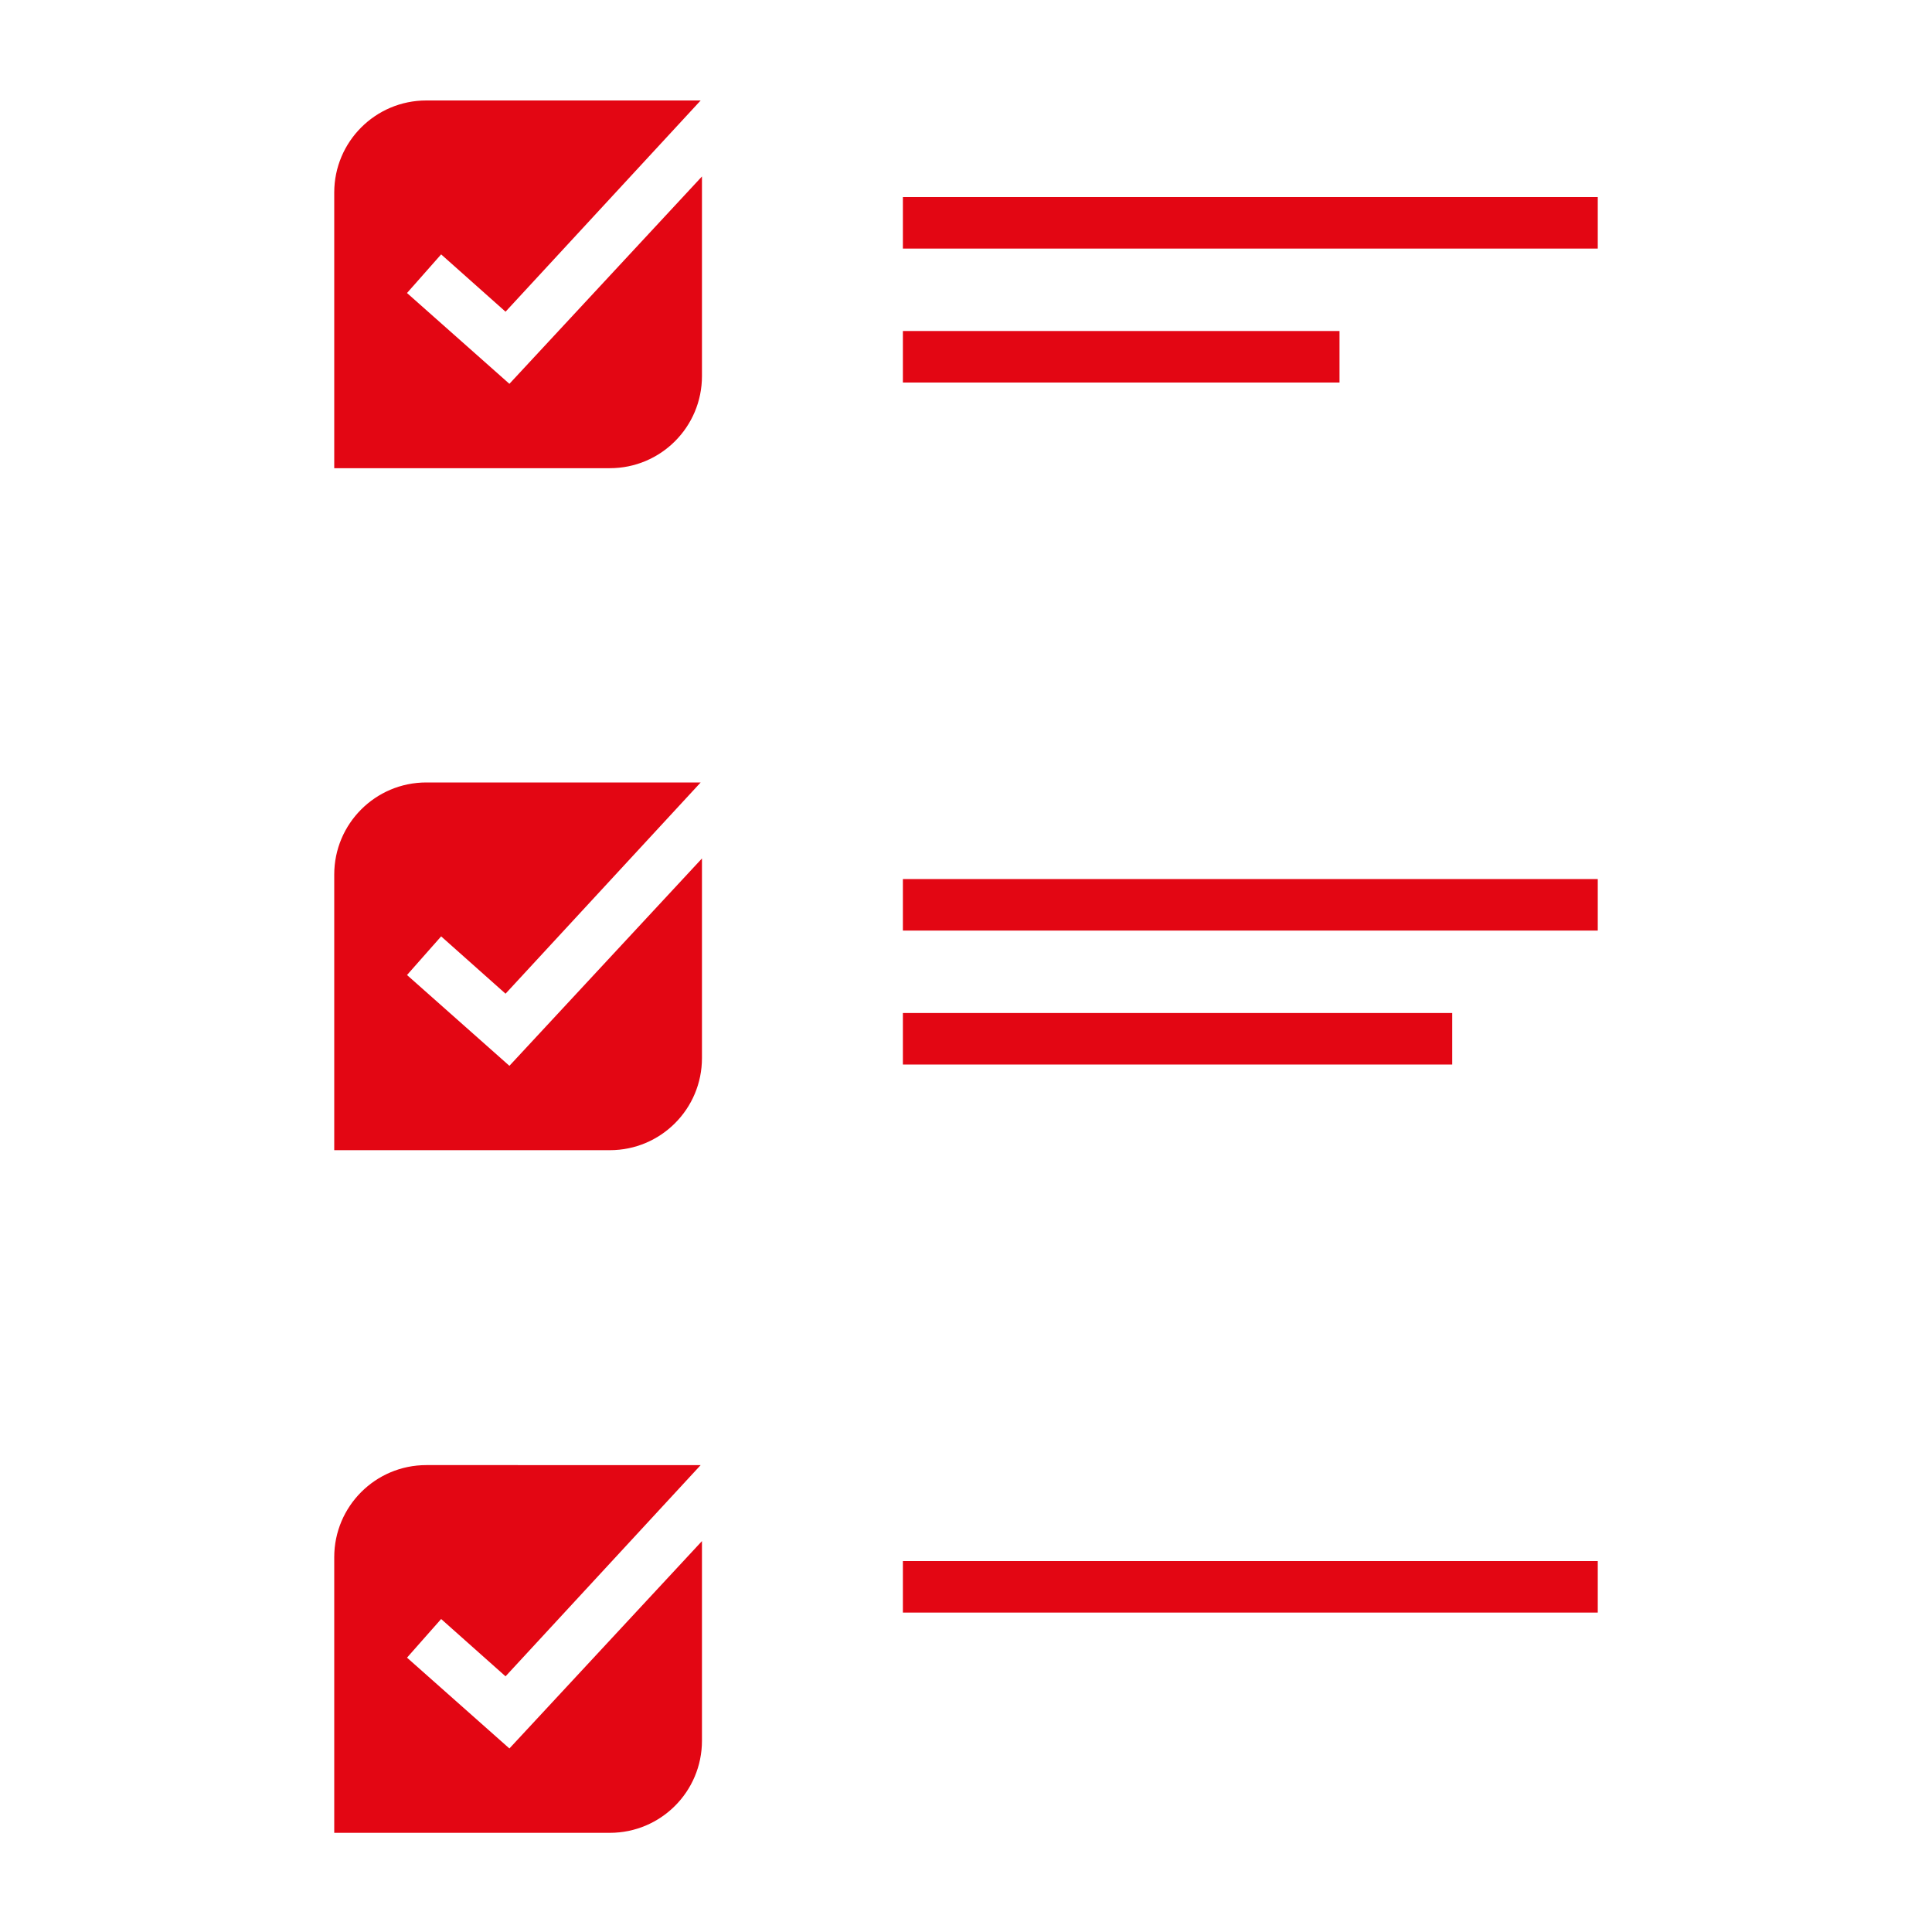
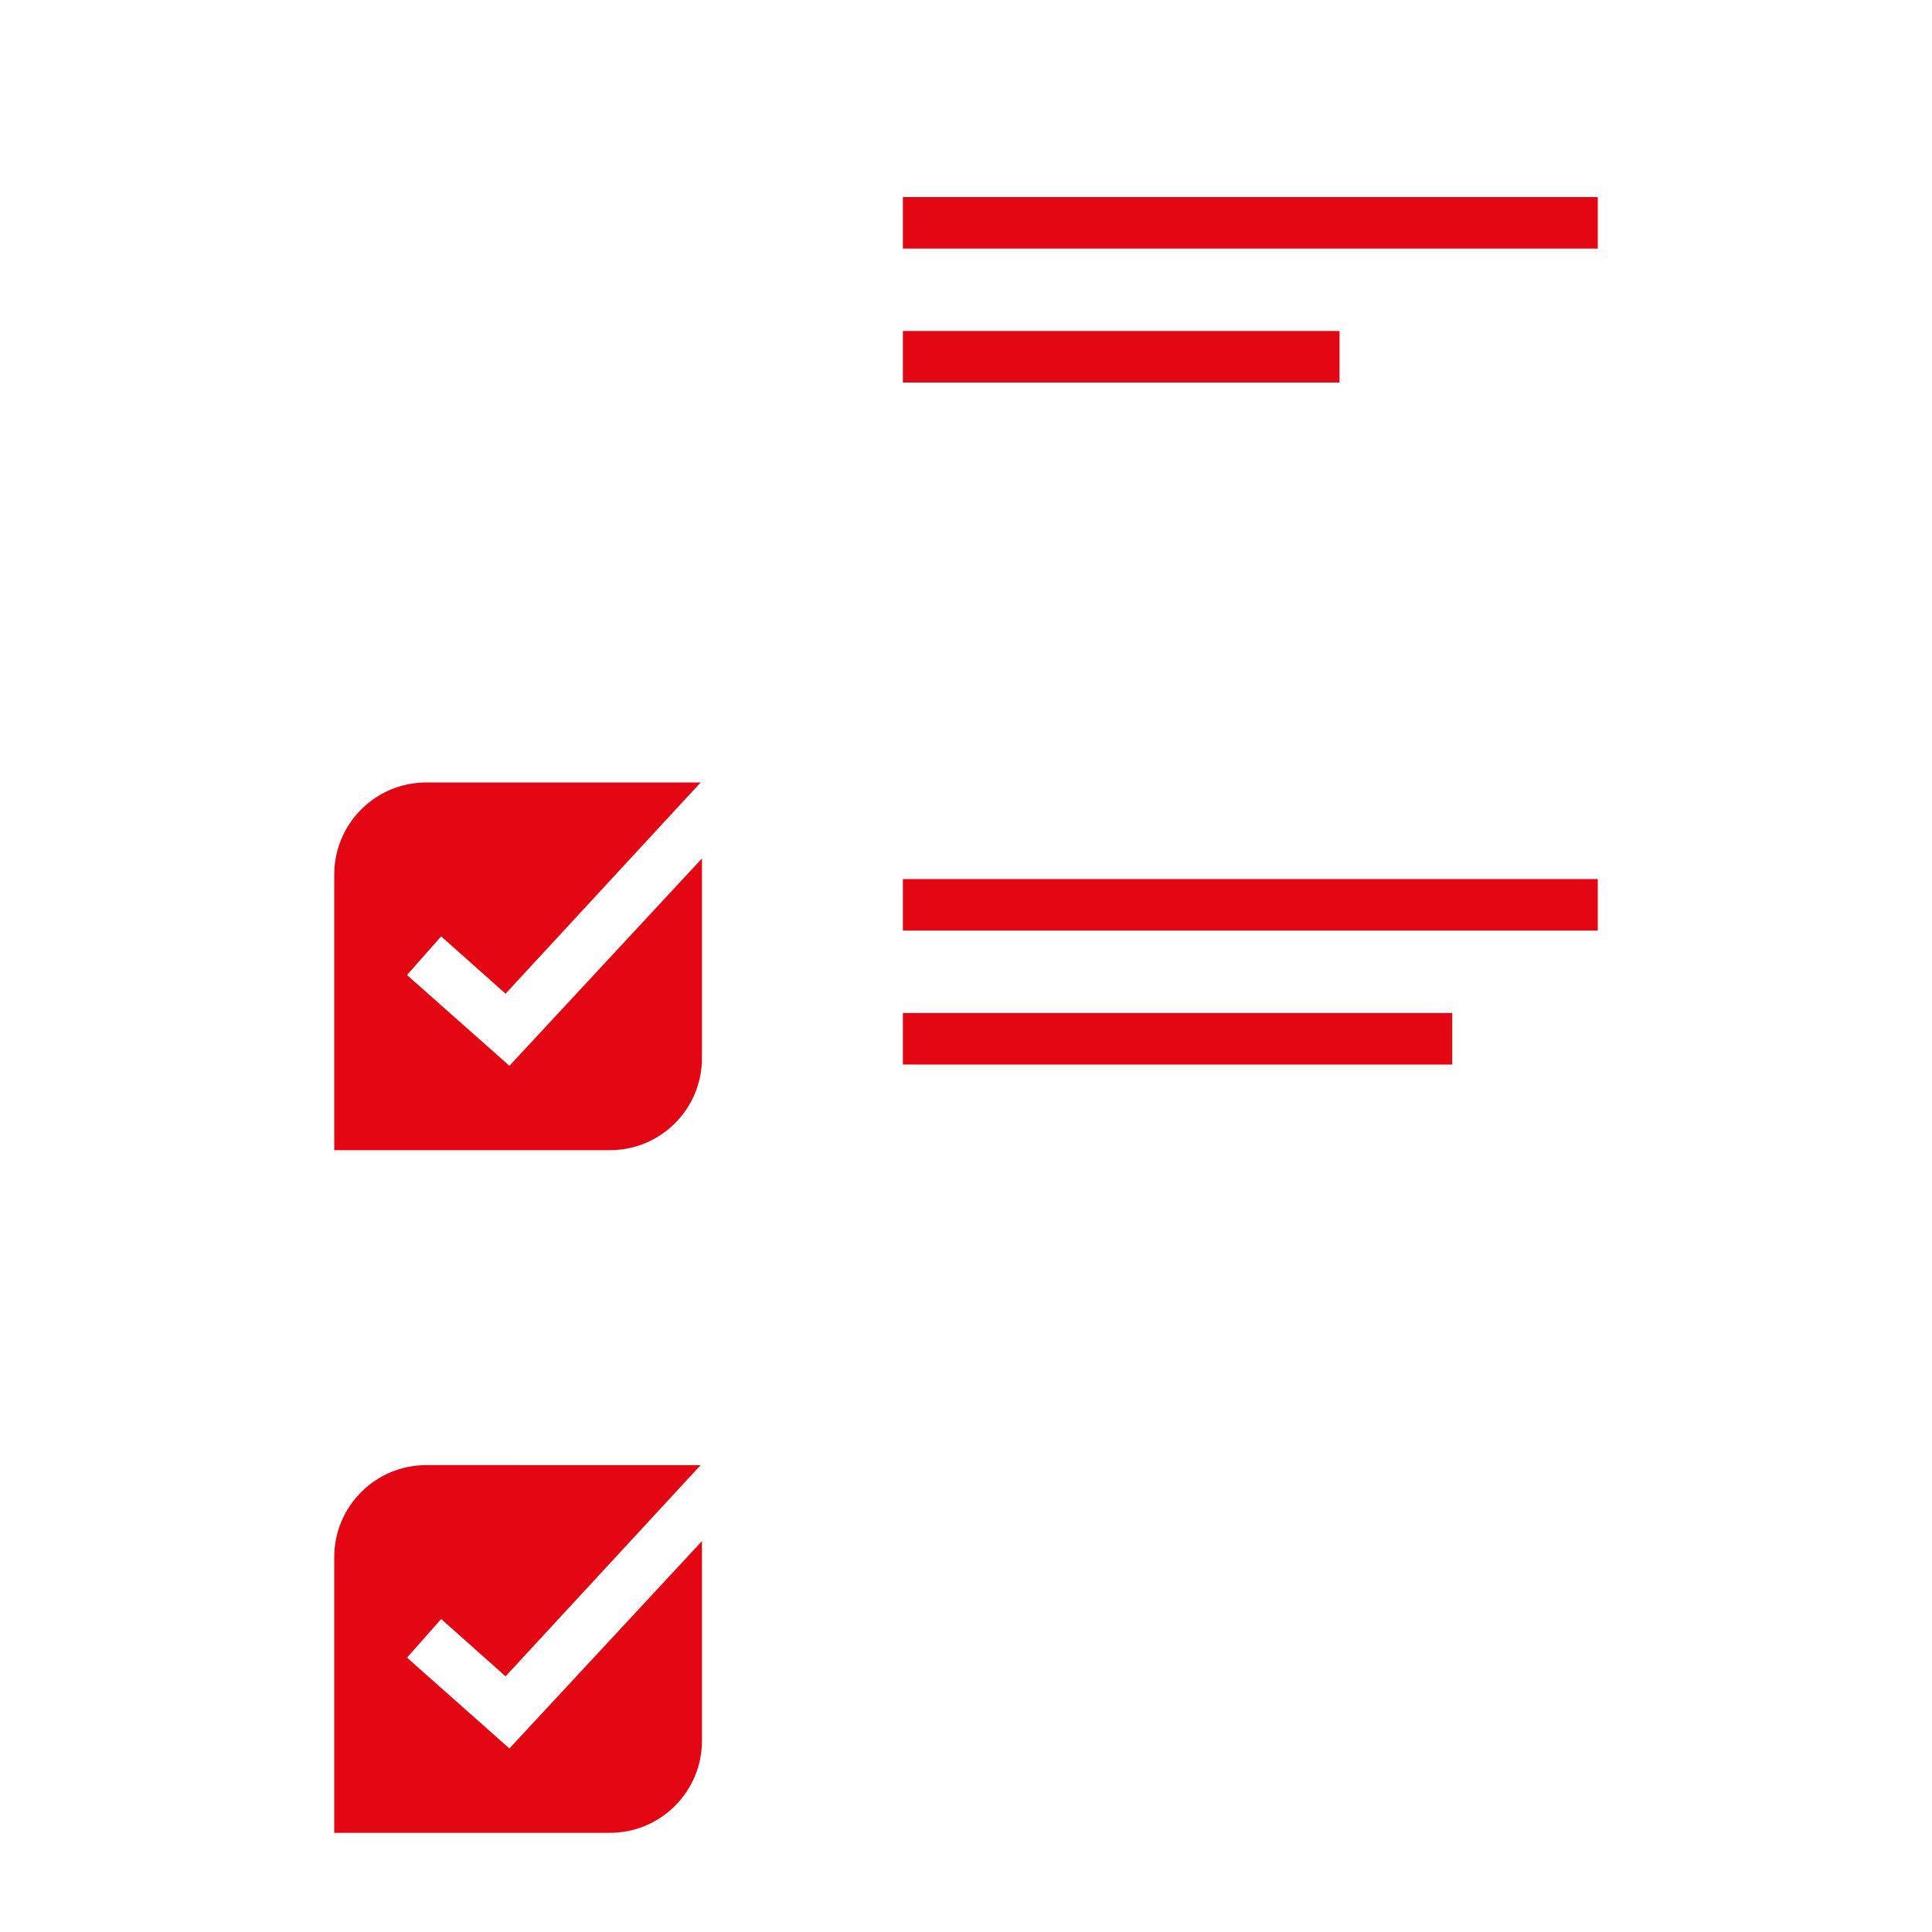
<svg xmlns="http://www.w3.org/2000/svg" version="1.1" x="0px" y="0px" viewBox="0 0 300 300" xml:space="preserve">
  <g id="Ebene_1">
    <g>
-       <path fill="#E30613" d="M79.1,59.6L63.2,45.5l5.3-6l10,8.9l30.3-32.8H66.2c-7.9,0-14.3,6.4-14.3,14.3v42.8h42.8    c7.9,0,14.3-6.4,14.3-14.3v-31L79.1,59.6z" />
      <path fill="#E30613" d="M79.1,165.5l-15.9-14.1l5.3-6l10,8.9l30.3-32.8H66.2c-7.9,0-14.3,6.4-14.3,14.3v42.8h42.8    c7.9,0,14.3-6.4,14.3-14.3v-31L79.1,165.5z" />
      <path fill="#E30613" d="M79.1,271.5l-15.9-14.1l5.3-6l10,8.9l30.3-32.8H66.2c-7.9,0-14.3,6.4-14.3,14.3v42.8h42.8    c7.9,0,14.3-6.4,14.3-14.3v-31L79.1,271.5z" />
      <rect x="140.2" y="30.6" fill="#E30613" width="107.9" height="8" />
      <rect x="140.2" y="51.4" fill="#E30613" width="67.8" height="8" />
-       <rect x="140.2" y="242.4" fill="#E30613" width="107.9" height="8" />
      <rect x="140.2" y="136.5" fill="#E30613" width="107.9" height="8" />
      <rect x="140.2" y="157.3" fill="#E30613" width="85.3" height="8" />
    </g>
  </g>
  <g id="Ebene_2" display="none">
    <g display="inline">
      <path fill="#E30613" d="M220.5,230v-11.8c-1-26.5-8.2-56.6-50.3-58.3l-21,23l-20.8-23c-42.9,1.7-49.9,32.7-50.6,58.3V230H220.5z" />
      <path fill="#E30613" d="M149.2,149.3c21.9,0,39.7-17.7,39.7-39.6c0-21.9-17.7-39.7-39.7-39.7c-21.9,0-39.6,17.8-39.6,39.7    C109.6,131.6,127.3,149.3,149.2,149.3" />
      <path fill="#E30613" d="M209.4,149.3c0,16.7,13.5,30.2,30.2,30.2c16.7,0,30.3-13.5,30.3-30.2c0-16.7-13.5-30.3-30.3-30.3    C222.9,119,209.4,132.6,209.4,149.3" />
      <path fill="#E30613" d="M253,190.8l-13.4,12.6l-13.2-12.6c-0.3,0-0.5,0-0.7,0.1c3.5,10.8,3.9,21.1,4.1,27l0,0.2v0.2V230H285v-6.6    C284.4,208.6,279.8,191.7,253,190.8" />
-       <path fill="#E30613" d="M68.6,218.2v-0.1l0-0.1c0.3-9.8,1.7-18.4,4-26.1l-12.3,11.5l-13.2-12.6c-27.4,1-31.8,18.3-32.2,32.6v6.6    h53.6V218.2z" />
      <path fill="#E30613" d="M30.1,149.3c0,16.7,13.5,30.2,30.2,30.2c16.7,0,30.3-13.5,30.3-30.2c0-16.7-13.5-30.3-30.3-30.3    C43.7,119,30.1,132.6,30.1,149.3" />
    </g>
  </g>
  <g id="Ebene_3" display="none">
    <g display="inline">
      <path fill="#E30613" d="M129.4,120.3l1.8-1.8l1.8,1.8c14.6,14.3,25.4,22.8,31.2,24.5c9.2,3.6,14.6,1.9,16.6-0.9    c1.6-2.2,1.3-5.2-0.6-7.3c-1.1-1.2-3.6-4-7.1-7.9c-7.5-8.4-18.7-21.2-28.3-30.7c-3.4-3.4-7.5-5.9-12.2-7.1    c-6.2-1.6-12.8-1.8-19.8-0.6c-13.2,2.3-26.4,8.4-35.4,17.3c-14.5,14.3-18.7,33.3-17,44.6c1.1,6.9,5.4,13.9,9.6,18.3    C87.1,156.3,125.9,123.8,129.4,120.3" />
-       <path fill="#E30613" d="M35.6,129.5c-5.2,0-9.5-4.1-9.5-9.3c0-5.1,4.2-9.2,9.5-9.2s9.5,4.1,9.5,9.2    C45,125.3,40.8,129.5,35.6,129.5 M70.5,100.7c10.1-10,24.9-17.3,40.6-20c1.1-0.2,2.1-0.3,3.1-0.4c3.6-3.8,3.5-9.8-0.4-13.4    L87.4,42.6c-3.8-3.5-9.9-3.4-13.5,0.4L8.8,110.6c-3.6,3.8-3.5,9.8,0.4,13.4l26.4,24.4c3.8,3.5,9.9,3.4,13.5-0.4l0.5-0.5    c0.5-0.5,0.7-1.1,0.7-1.7C50.7,131.8,56.6,114.4,70.5,100.7" />
      <path fill="#E30613" d="M264.2,128.7c-5.2,0-9.5-4.1-9.5-9.3c0-5.1,4.2-9.2,9.5-9.2s9.5,4.1,9.5,9.2    C273.7,124.5,269.5,128.7,264.2,128.7 M291.4,110.2l-65.8-68.3c-3.4-3.5-9.2-3.7-12.8-0.4l-27.1,25c-3.7,3.4-3.8,9.1-0.4,12.7    c0.4,0.4,0.9,0.6,1.4,0.6c14.1,0.7,27.1,6.4,40.1,17.6c11,9.5,19.8,25.3,22.8,41.4c0.5,2.5,0.7,4.9,0.9,7.3c0,0.5,0.2,1,0.6,1.4    l0,0c3.4,3.6,9.2,3.7,12.8,0.4l27.1-25C294.6,119.5,294.8,113.7,291.4,110.2" />
      <path fill="#E30613" d="M240,140.6c-2.5-13.3-9.7-27.3-19.6-35.8c-16.1-13.8-30.1-16.7-44-14.9c-3,0.4-8.9,2.3-12.8,3.8    c-2.2,0.9-4.3,1.9-6.5,3.1c8.4,8.7,17.1,18.6,23.2,25.5c3,3.3,5.7,6.5,6.7,7.5c5.3,5.6,5.9,13.6,1.7,19.7    c-2,2.8-9.8,11.4-27.8,4.5c-4.5-1.5-12.5-5.6-30-22.2c-8.5,7.4-26.9,22.8-54.8,46.2l-6.6,5.5c0,3.7,1.4,7.8,5.7,11.9    c2.4,2.3,4.7,3.6,6.9,4.3l45.7-45.7c2-2,5.2-2,7.2,0c0.1,0.1,0.1,0.2,0.2,0.3c0.1,0.1,0.1,0.1,0.2,0.1c0.3,0.3,0.5,0.7,0.6,1.1    c0.8,1.9,0.5,4.1-1,5.6l-45.6,45.6c0,0.3,0.1,0.6,0.2,0.9c0.8,2.3,2.3,4.7,4.7,7c2,2,4.1,3.4,6.1,4.3l49.8-49.8c2-2,5.2-2,7.2,0    c1.1,1.1,1.5,2.5,1.4,4c0.1,0.5,0,1-0.3,1.5c-0.2,0.6-0.6,1.2-1.1,1.8l-48.1,48.1c-0.3,0.9-0.2,1.9,0.1,2.8c0.8,2.5,2.4,5,4.9,7.3    c2.7,2.5,10.2,9.4,12.7,10.3c-0.4-1.1-2.2-7.4-2.2-7.4c-1-3.7-3.3-12.5,6.2-21.5c3.9-3.7,8-5.8,12.4-6.4c0.6-4.2,2.8-8.7,7.3-13    c5.4-5.1,10.9-6.2,14.8-6.2c0.9-3.8,3.1-7.6,7-11.3c4.6-4.3,9.4-6.3,13.9-6.7c0.8-3.8,3-7.9,7.1-11.8c10.1-9.5,21.2-7.8,27.3-2.2    l19.1,17.4C245.3,166.6,242.1,151.4,240,140.6" />
-       <path fill="#E30613" d="M148.1,220.8c-1.3-1.3-3.2-1.8-4.9-1.1c-1.5,0.6-3.2,1.7-5.1,3.4c-5.3,5-4.3,8.8-3.5,11.9    c0.1,0.4,0.2,0.8,0.3,1.2c0.2,0.8,0.4,1.8,0.7,2.9c1.3,4.6,3.8,8.8,7.2,12.3c0,0,8.9,8.3,11.8,9.1c4.3,1.2,9.6,0.5,14.9-4.3    c1.6-1.4,2.8-2.9,3.8-4.3c1-1.5,1.4-3.2,1.3-4.9L148.1,220.8z" />
      <path fill="#E30613" d="M165.8,200.1c-2.4,0-5.1,0.8-8,3.5c-3.6,3.4-4.5,6.4-4.5,8.7c0,0,18.4,21.3,28.9,28.4    c2,1.4,4.9-2.1,7.4-4.5c2.1-2,3.5-4,4.5-5.9c0.3-0.6,0.4-1.3,0.5-2L165.8,200.1z" />
      <path fill="#E30613" d="M190,184.2c-1.6-1.6-4.1-2.1-6.2-1.1c-1.3,0.6-2.7,1.6-4.3,3c-2.1,2-3.3,3.9-3.9,5.6    c-0.7,2-0.1,4.2,1.4,5.7c0,0,16.6,19.1,26.4,26c2.2,1.5,5.3-2.1,7.9-4.7c2.2-2.1,3.7-4.2,4.6-6.1c0.4-0.8,0.5-1.6,0.5-2.4    L190,184.2z" />
      <path fill="#E30613" d="M232,181.4l-17.3-15.8c-0.6-0.6-6.2-5.3-14,2.1c-1.9,1.8-3.1,3.5-3.7,5.1c-0.8,2-0.3,4.3,1.3,5.8    l26.5,26.1c0.8-0.1,1.5-0.3,2.3-0.6c1.7-0.8,3.5-1.9,5.3-3.6c0,0,0.1-0.1,0.1-0.1C238,195.2,237.5,186.4,232,181.4" />
    </g>
  </g>
</svg>